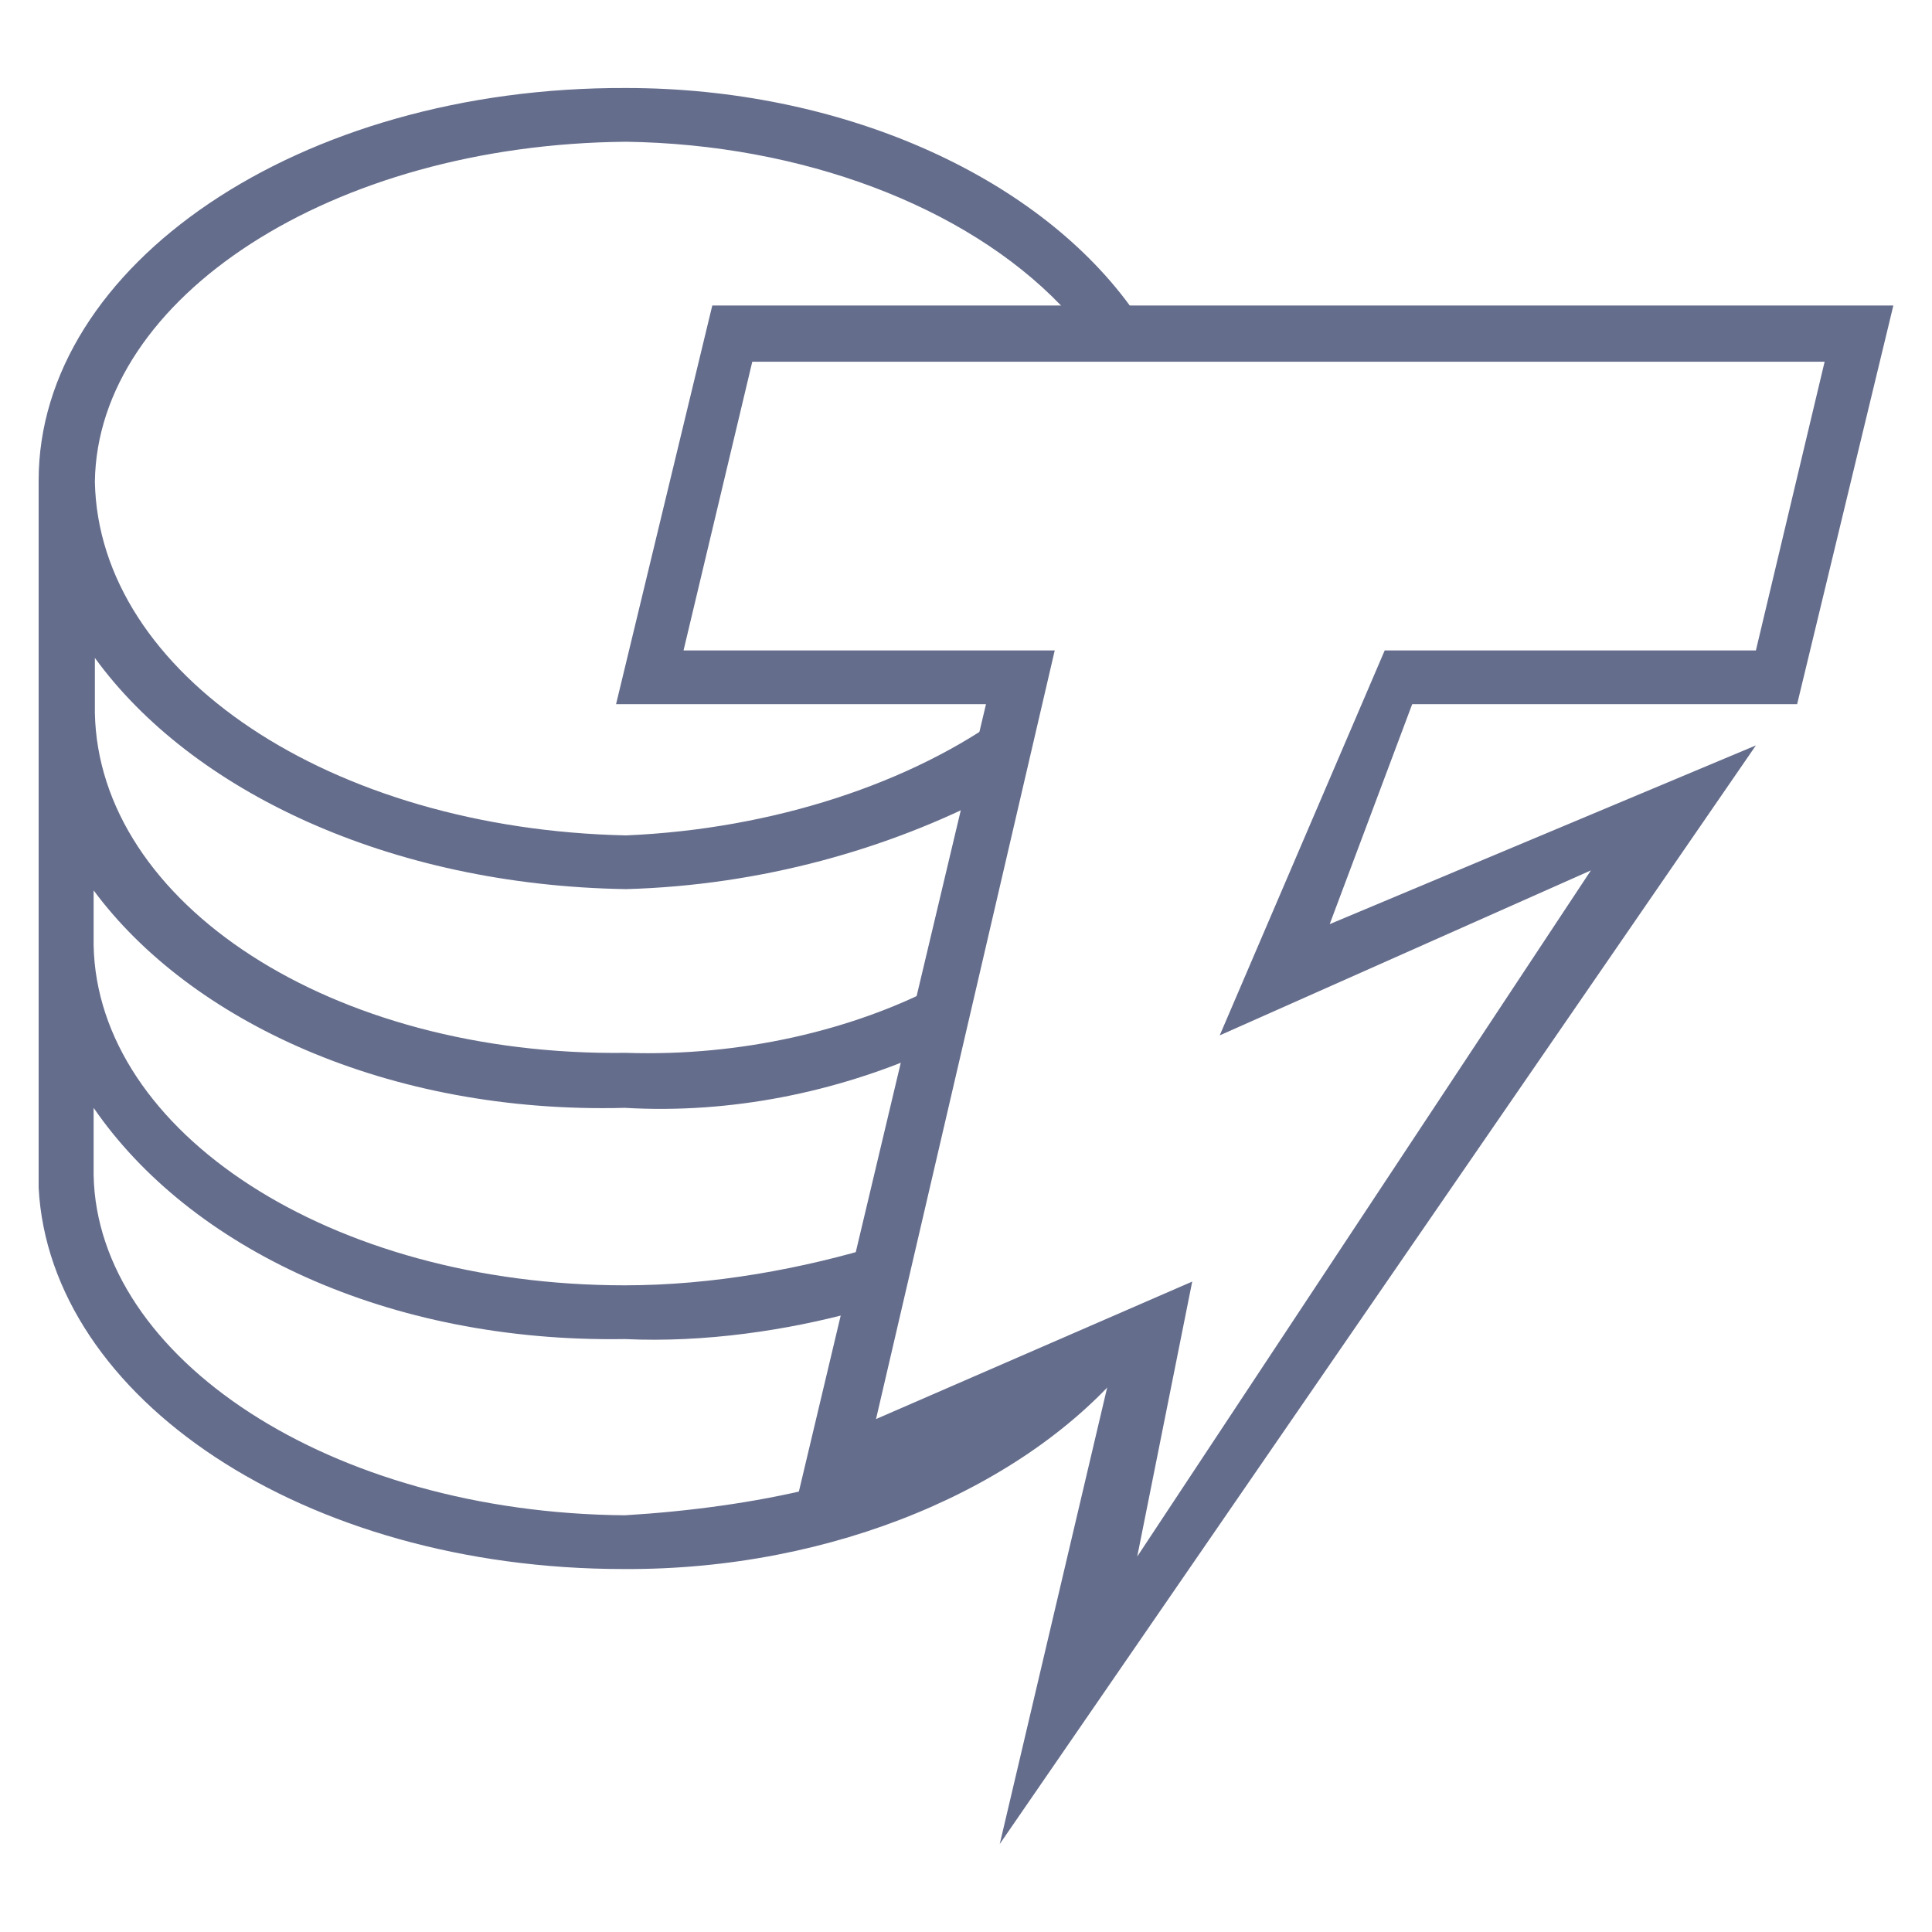
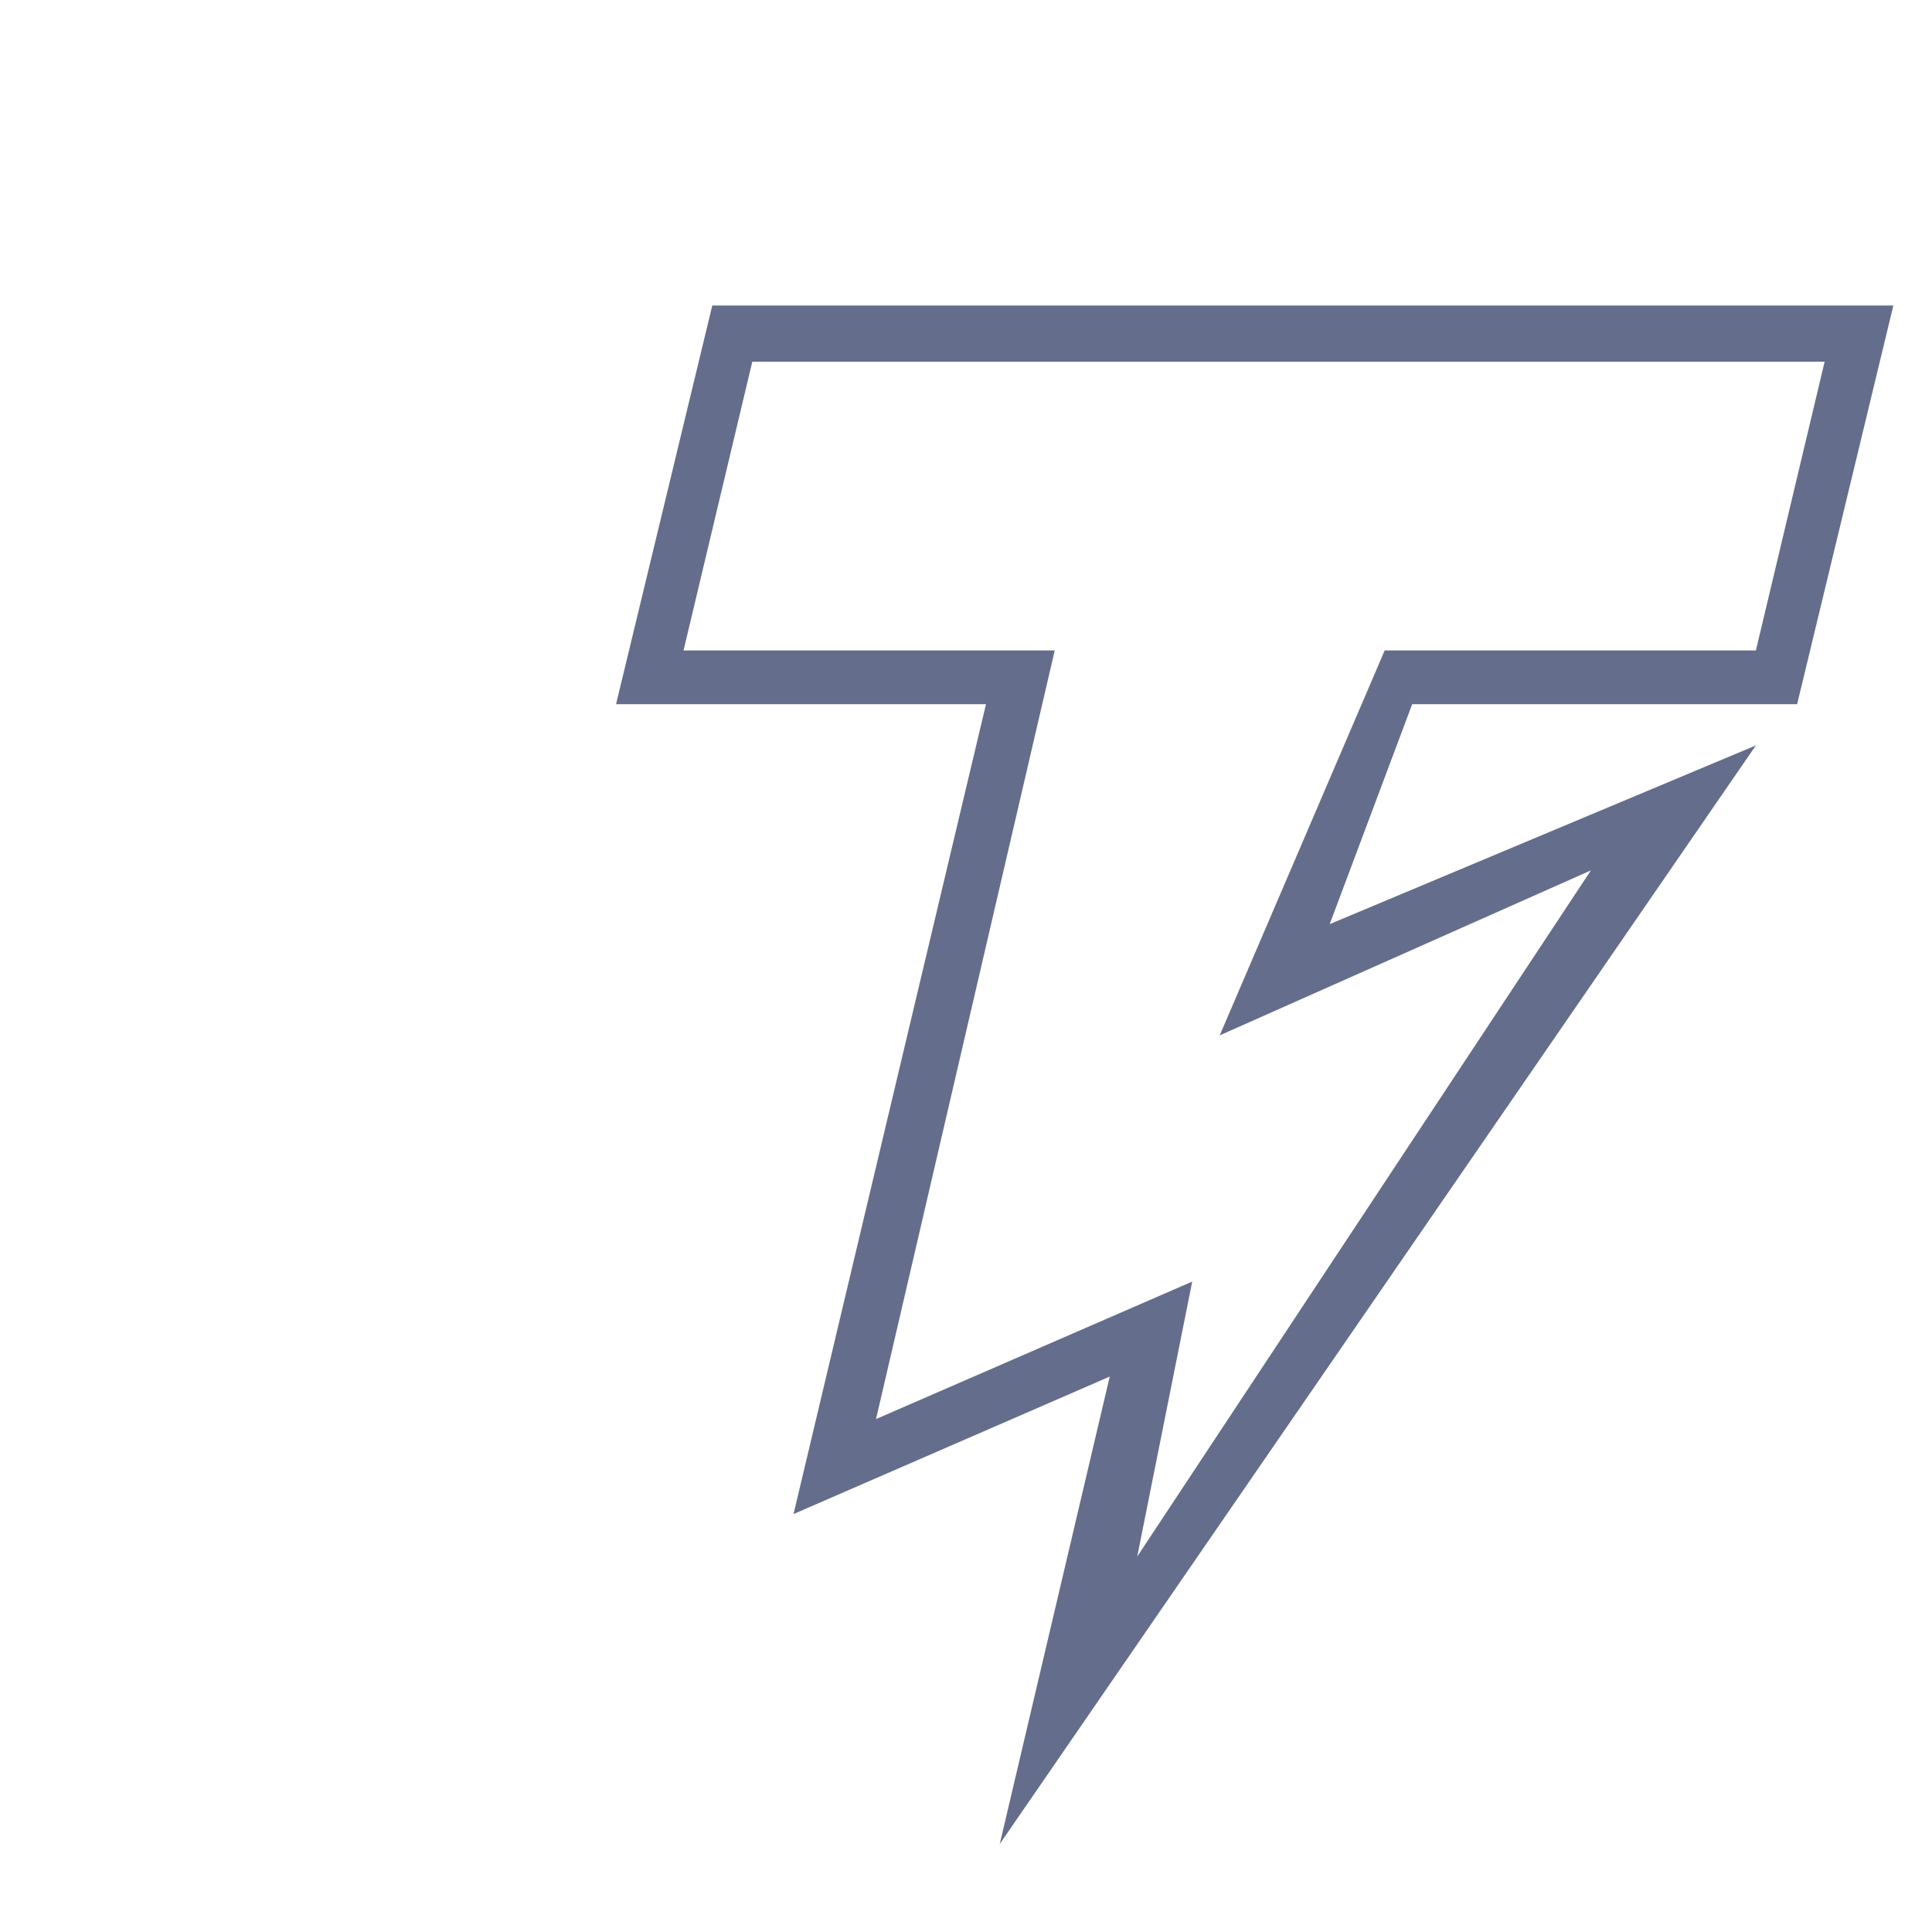
<svg xmlns="http://www.w3.org/2000/svg" width="100" height="100" viewBox="0 0 100 100" fill="none">
-   <path d="M58.345 70.668L42.172 77.719V77.008C39.067 77.784 35.574 78.237 32.34 78.431C17.073 78.302 5.04 70.28 4.846 60.835V57.342C9.827 64.587 20.049 69.504 32.34 69.31C36.48 69.504 40.749 68.857 44.307 67.887L45.73 64.393C41.526 65.687 36.868 66.528 32.34 66.528C17.073 66.528 5.04 58.571 4.846 48.932V46.086C9.827 52.814 20.049 57.666 32.34 57.342C37.903 57.666 43.272 56.501 47.865 54.496L48.577 51.002C44.113 53.331 38.356 54.69 32.404 54.496C17.137 54.69 5.105 46.733 4.911 36.9V34.054C9.892 40.911 20.113 45.827 32.404 46.021C39.391 45.827 45.989 43.951 51.423 41.105L52.135 36.9C47.218 40.523 40.038 42.916 32.404 43.24C17.137 42.916 5.105 34.895 4.911 24.932C5.04 15.423 17.137 7.466 32.404 7.337C41.461 7.466 49.935 10.636 54.916 15.811L55.434 16.652H58.992L58.474 15.811C53.493 9.019 43.466 4.555 32.404 4.555C15.456 4.49 2 13.741 2 24.868V25.579V61.482C2.582 72.35 15.714 81.213 32.275 81.213C43.208 81.277 53.105 76.943 58.345 70.668Z" fill="#656D8C" />
  <path d="M51.747 95.445L57.44 71.251L41.073 78.367L51.035 36.448H31.887L36.868 15.812H98L93.019 36.448H73.095L68.825 47.833L90.885 38.582L51.747 95.445ZM61.709 66.334L58.863 80.566L82.345 45.051L63.133 53.59L71.672 33.666H90.885L94.442 18.723H38.938L35.38 33.666H54.593L45.343 73.45L61.709 66.334Z" fill="#656D8C" />
</svg>